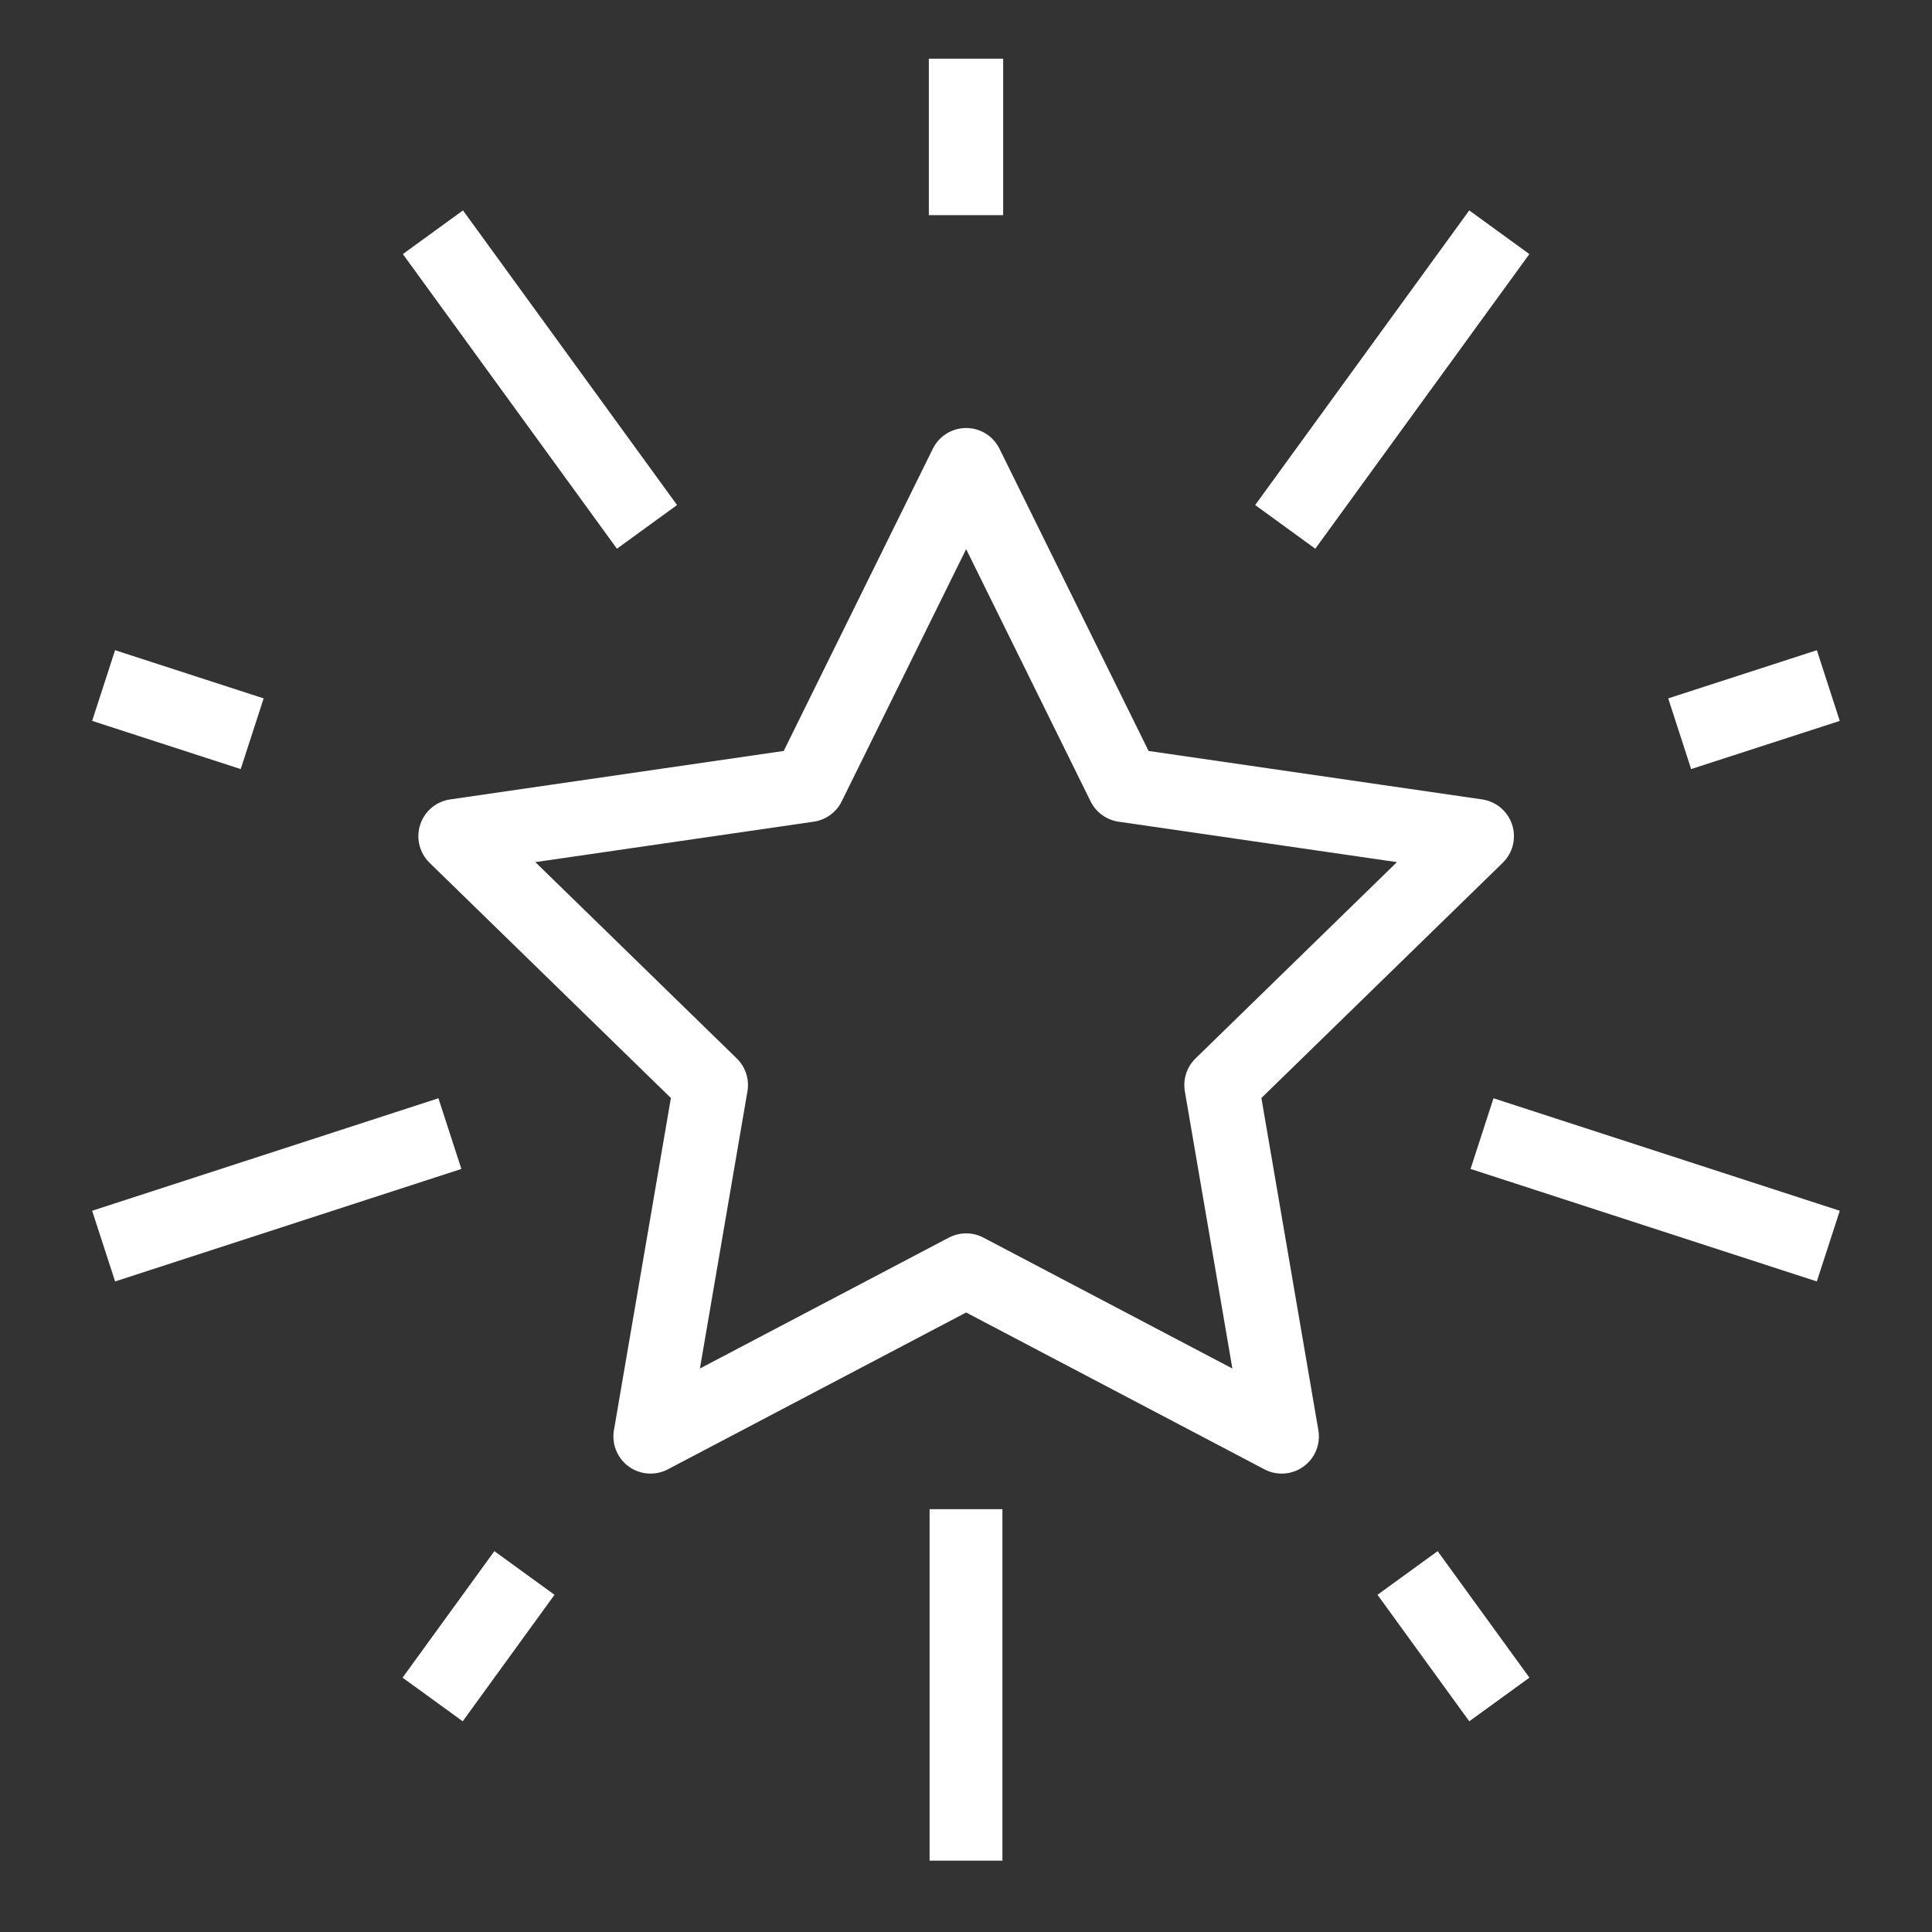
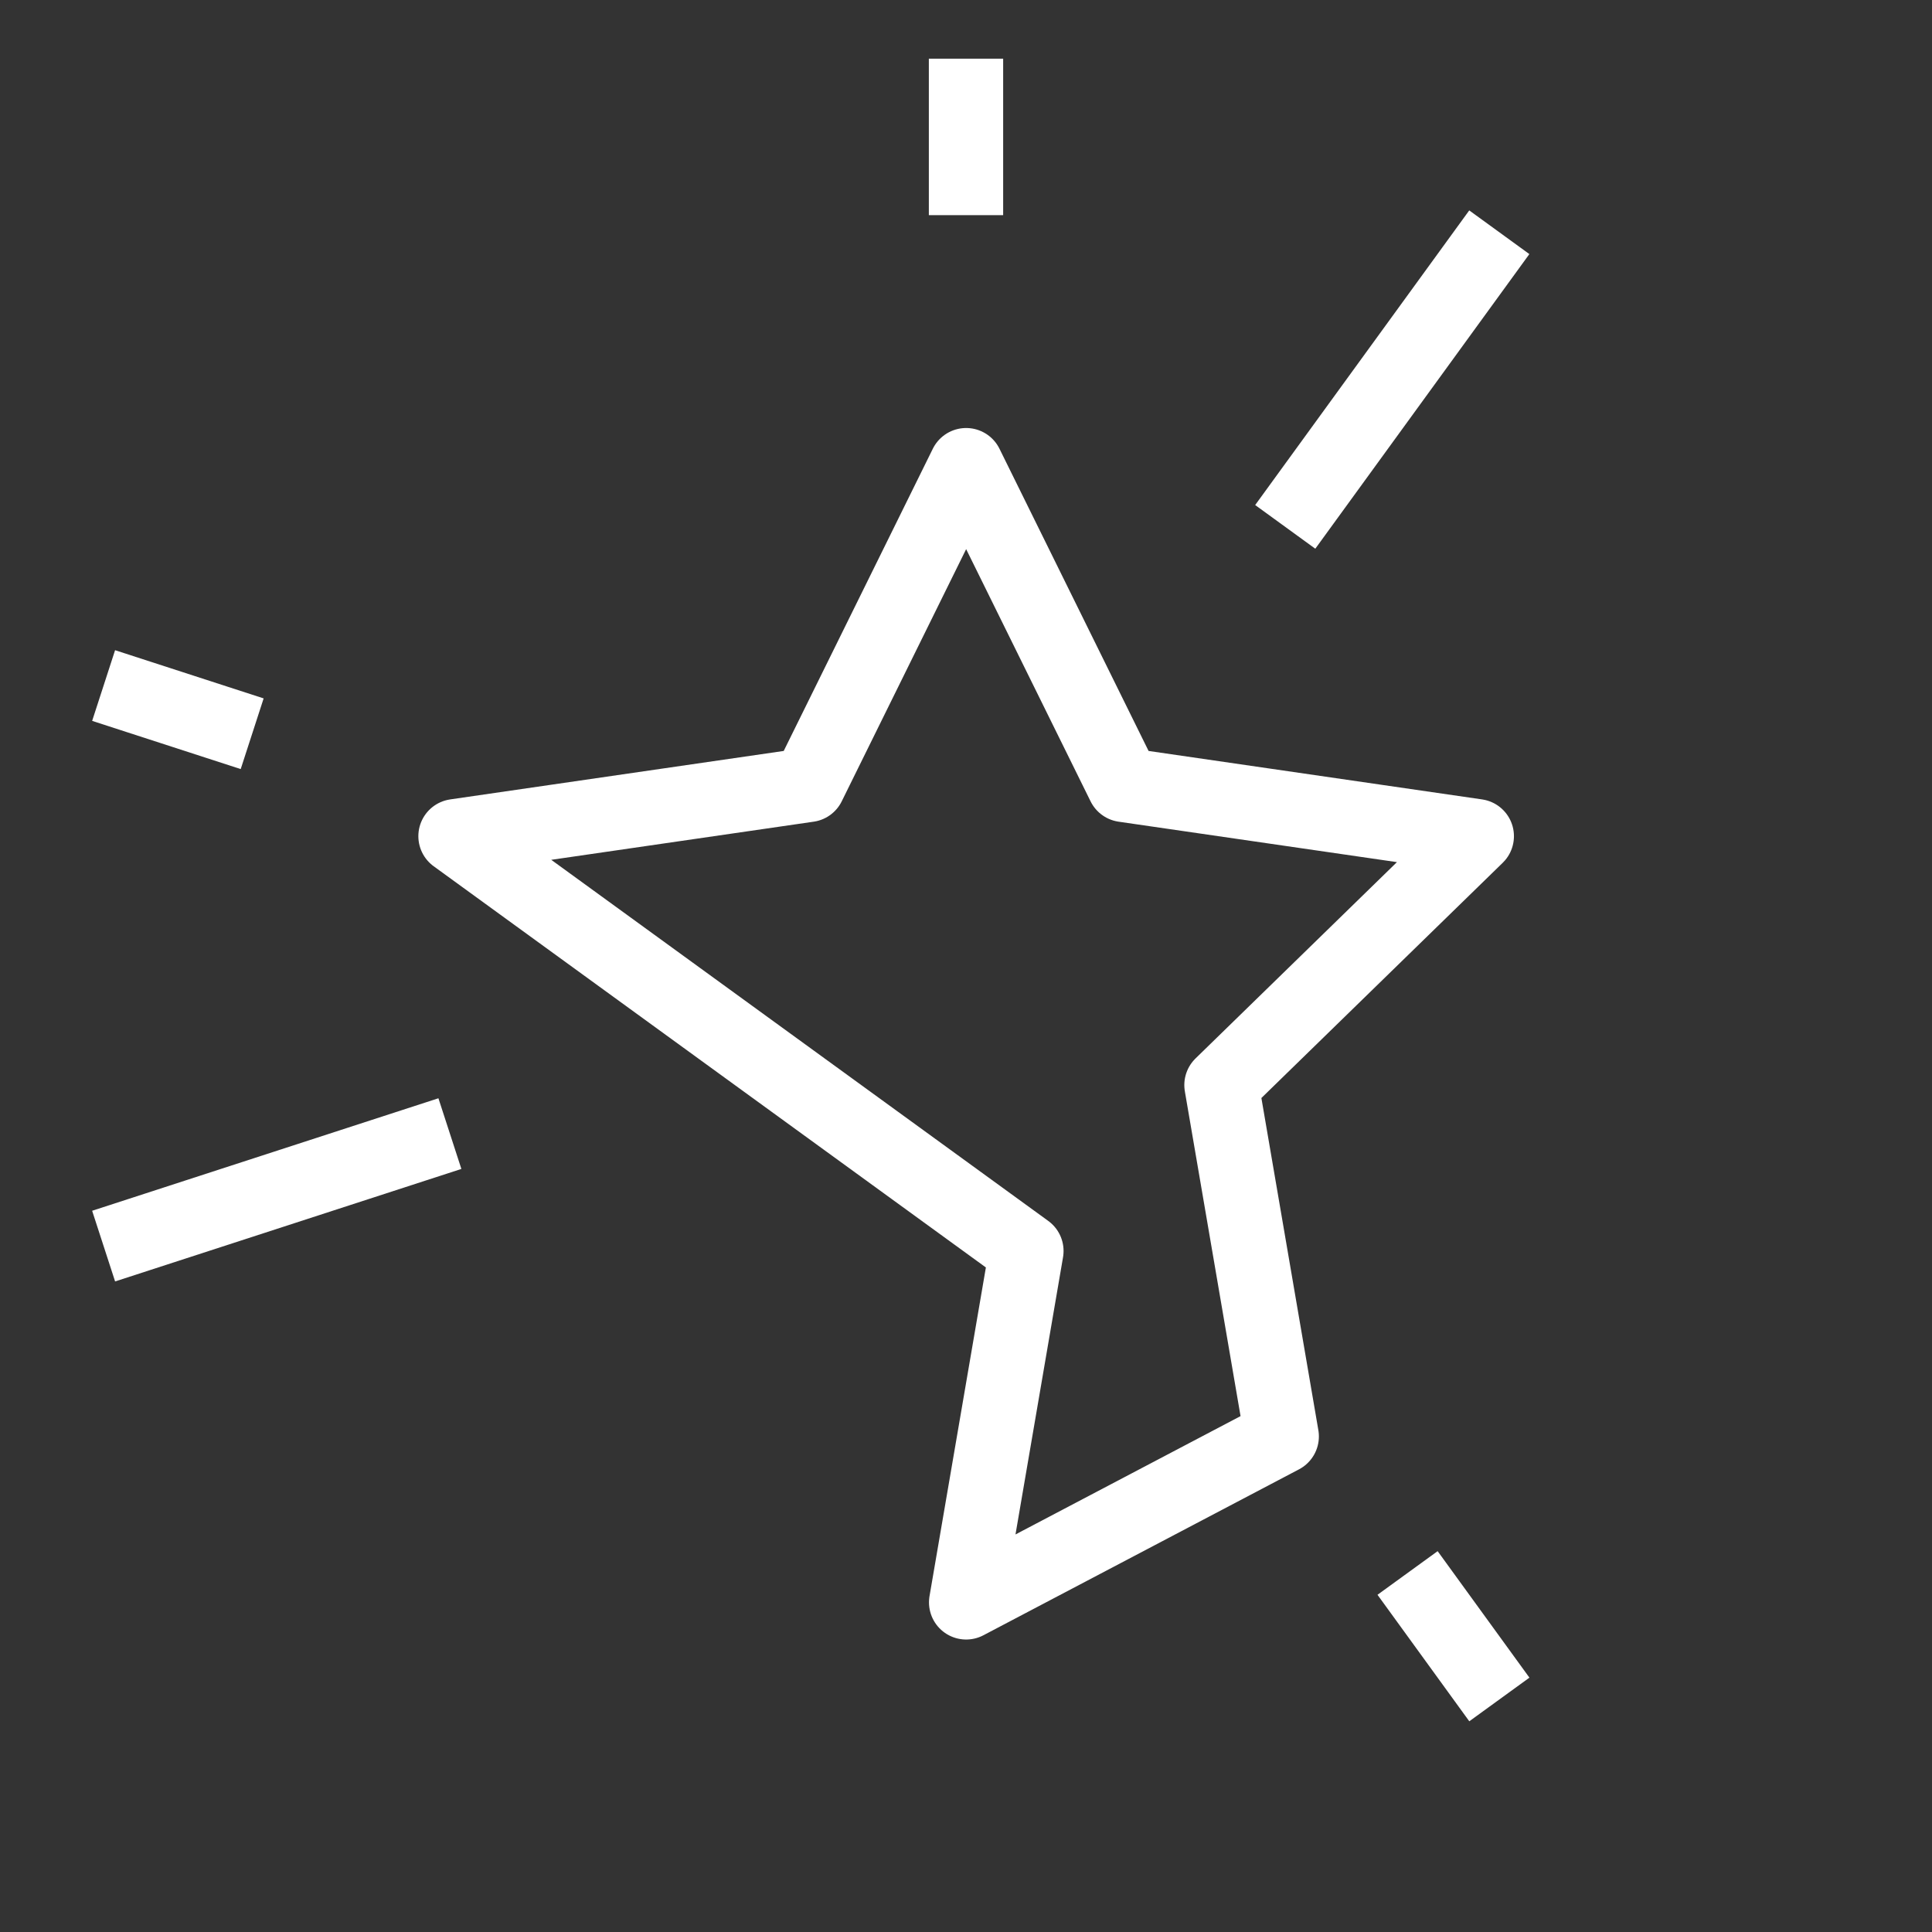
<svg xmlns="http://www.w3.org/2000/svg" width="26" height="26" viewBox="0 0 26 26">
  <rect x="0" y="0" width="26" height="26" fill="#333333" stroke="none" />
  <g>
    <g>
      <g>
-         <path fill="none" stroke="#fff" stroke-linecap="square" stroke-linejoin="round" stroke-miterlimit="20" d="M8.413 6.686L6.12 3.53" />
-       </g>
+         </g>
      <g>
        <path fill="none" stroke="#fff" stroke-linecap="square" stroke-linejoin="round" stroke-miterlimit="20" d="M2.918 9.72L1.87 9.38" />
      </g>
      <g>
        <path fill="none" stroke="#fff" stroke-linecap="square" stroke-linejoin="round" stroke-miterlimit="20" d="M5.579 15.41L1.87 16.615" />
      </g>
      <g>
-         <path fill="none" stroke="#fff" stroke-linecap="square" stroke-linejoin="round" stroke-miterlimit="20" d="M6.764 21.573l-.648.893" />
-       </g>
+         </g>
      <g>
-         <path fill="none" stroke="#fff" stroke-linecap="square" stroke-linejoin="round" stroke-miterlimit="20" stroke-width=".98" d="M13 20.8v3.75" />
-       </g>
+         </g>
      <g>
        <path fill="none" stroke="#fff" stroke-linecap="square" stroke-linejoin="round" stroke-miterlimit="20" d="M19.236 21.573l.648.893" />
      </g>
      <g>
-         <path fill="none" stroke="#fff" stroke-linecap="square" stroke-linejoin="round" stroke-miterlimit="20" d="M20.42 15.41l3.709 1.205" />
-       </g>
+         </g>
      <g>
-         <path fill="none" stroke="#fff" stroke-linecap="square" stroke-linejoin="round" stroke-miterlimit="20" d="M23.08 9.72l1.049-.34" />
-       </g>
+         </g>
      <g>
        <path fill="none" stroke="#fff" stroke-linecap="square" stroke-linejoin="round" stroke-miterlimit="20" d="M17.59 6.686l2.293-3.156" />
      </g>
      <g>
        <path fill="none" stroke="#fff" stroke-linecap="square" stroke-linejoin="round" stroke-miterlimit="20" d="M13 2.395V1.29" />
      </g>
      <g>
-         <path fill="none" stroke="#fff" stroke-linecap="square" stroke-linejoin="round" stroke-miterlimit="20" d="M13.002 6.26v0l2.123 4.303v0l4.749.69v0l-3.436 3.349v0l.811 4.729v0l-4.247-2.233v0l-4.247 2.233v0l.811-4.729v0L6.13 11.253v0l4.749-.69v0z" />
+         <path fill="none" stroke="#fff" stroke-linecap="square" stroke-linejoin="round" stroke-miterlimit="20" d="M13.002 6.26v0l2.123 4.303v0l4.749.69v0l-3.436 3.349v0l.811 4.729v0v0l-4.247 2.233v0l.811-4.729v0L6.13 11.253v0l4.749-.69v0z" />
      </g>
    </g>
  </g>
</svg>